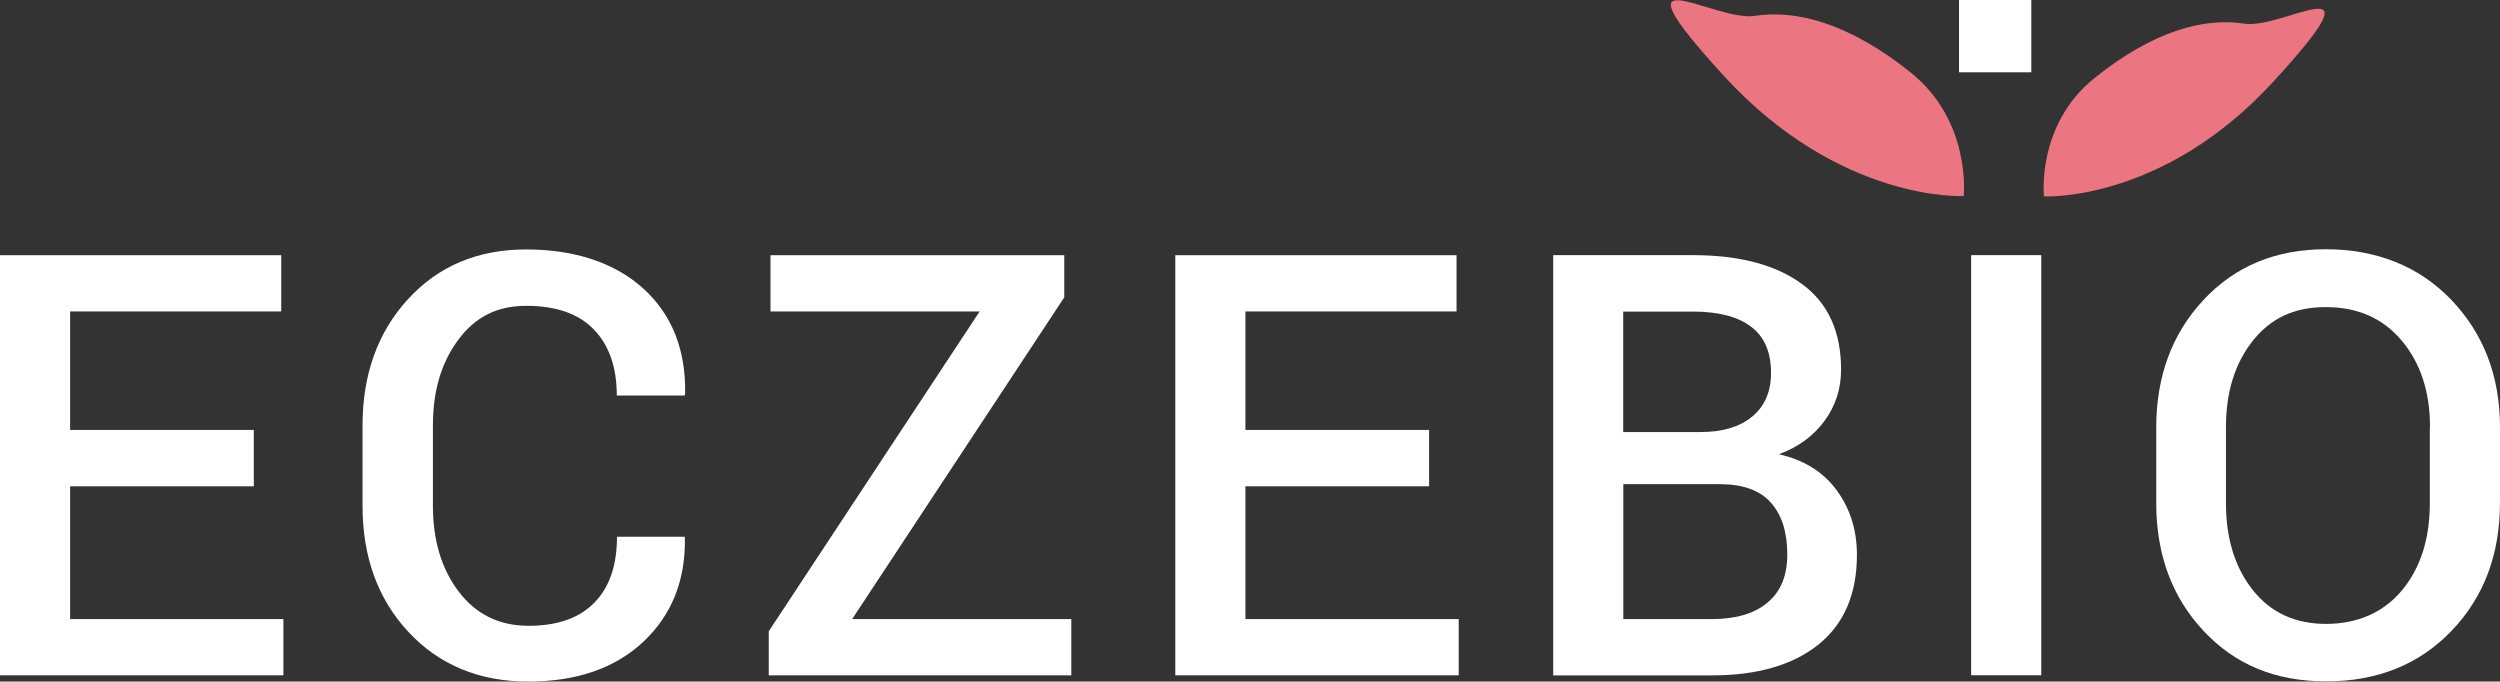
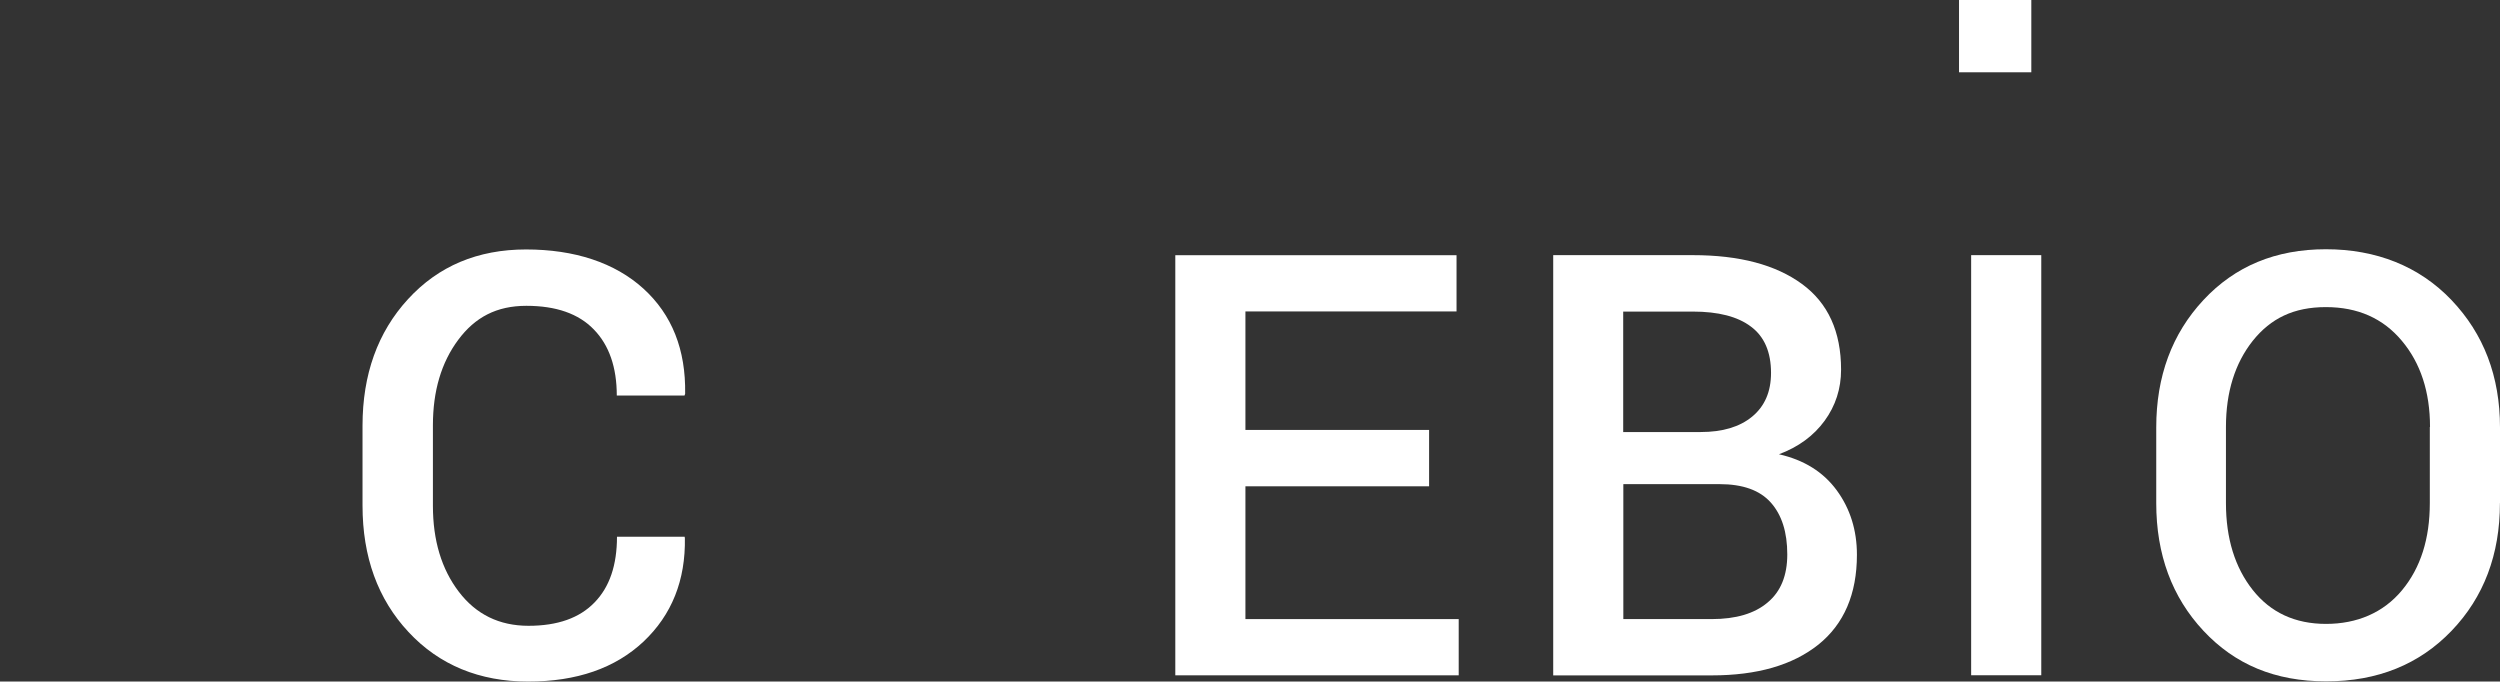
<svg xmlns="http://www.w3.org/2000/svg" id="Calque_1" data-name="Calque 1" viewBox="0 0 369.01 100.6">
  <rect x="0" y="0" width="369.01" height="100.6" fill="#333333" stroke="none" />
  <defs>
    <style> .cls-1 { fill: #fff; } .cls-1, .cls-2 { stroke-width: 0px; } .cls-2 { fill: #eb7681; } </style>
  </defs>
-   <path class="cls-2" d="m289.85,28.94s1.19-11.04-7.86-18.27c-9.05-7.23-16.85-9.28-22.95-8.33-6.1.95-21.8-9.97-4.63,8.82,17.17,18.76,35.41,17.78,35.41,17.78h.03Z" />
  <rect class="cls-1" x="289.16" width="10.67" height="10.67" />
  <g>
-     <path class="cls-1" d="m37.46,71.78H10.35v19.6h31.48v8.3H0v-62.01h41.51v8.3H10.35v17.49h27.11v8.33h0Z" />
    <path class="cls-1" d="m101,79.12l.09.26c.12,6.27-1.94,11.39-6.1,15.32-4.19,3.93-9.86,5.9-17.03,5.9s-13.12-2.43-17.66-7.31c-4.54-4.86-6.79-11.1-6.79-18.67v-11.79c0-7.54,2.23-13.79,6.71-18.67,4.48-4.89,10.29-7.34,17.43-7.34s13.09,1.94,17.32,5.78c4.22,3.84,6.27,9.02,6.16,15.52l-.09.26h-10c0-4.16-1.13-7.43-3.38-9.74-2.25-2.34-5.58-3.5-9.97-3.5s-7.57,1.68-10.06,5.03-3.73,7.54-3.73,12.6v11.88c0,5.12,1.27,9.34,3.82,12.69s5.98,5.03,10.29,5.03,7.54-1.16,9.74-3.44c2.23-2.28,3.32-5.52,3.32-9.71h9.97l-.03-.09h-.01Z" />
-     <path class="cls-1" d="m125.75,91.38h32.38v8.3h-44.66v-6.5l31.13-47.21h-30.87v-8.3h43.36v6.22l-31.31,47.49s-.03,0-.03,0Z" />
    <path class="cls-1" d="m210.94,71.78h-27.11v19.6h31.48v8.3h-41.83v-62.01h41.51v8.3h-31.16v17.49h27.11v8.33h0Z" />
    <path class="cls-1" d="m229.26,99.67v-62.01h20.61c6.88,0,12.23,1.42,16.1,4.25,3.87,2.83,5.78,7.05,5.78,12.66,0,2.8-.81,5.32-2.43,7.54s-3.87,3.87-6.74,4.94c3.7.84,6.53,2.6,8.53,5.32,1.99,2.72,2.98,5.9,2.98,9.51,0,5.81-1.91,10.23-5.69,13.27-3.82,3.04-9.05,4.54-15.75,4.54h-23.39v-.03h0Zm10.35-35.9h11.42c3.21,0,5.75-.75,7.6-2.28s2.78-3.67,2.78-6.45c0-3.06-.98-5.35-2.95-6.82-1.97-1.5-4.83-2.23-8.61-2.23h-10.26v17.81l.03-.03h0Zm0,7.72v19.89h13.04c3.58,0,6.33-.81,8.27-2.46,1.94-1.62,2.89-3.99,2.89-7.08,0-3.3-.81-5.84-2.43-7.66s-4.13-2.72-7.57-2.72h-14.19v.03h0Z" />
-     <path class="cls-1" d="m301.3,99.67h-10.35v-62.01h10.35v62.01Z" />
+     <path class="cls-1" d="m301.3,99.67h-10.35v-62.01h10.35Z" />
    <path class="cls-1" d="m369,74.26c0,7.57-2.37,13.88-7.14,18.85-4.77,4.97-10.93,7.46-18.5,7.46s-13.47-2.49-18.12-7.46-6.97-11.27-6.97-18.85v-11.16c0-7.54,2.31-13.82,6.97-18.82s10.67-7.49,18.07-7.49,13.76,2.49,18.53,7.49c4.77,5,7.17,11.27,7.17,18.82v11.16h-.01Zm-10.32-11.24c0-5.17-1.39-9.42-4.16-12.72-2.78-3.32-6.5-4.97-11.22-4.97s-8.12,1.65-10.78,4.97c-2.63,3.32-3.96,7.57-3.96,12.72v11.24c0,5.23,1.33,9.51,3.96,12.83s6.24,5,10.81,5,8.47-1.65,11.22-4.97,4.1-7.6,4.1-12.86v-11.24h.03Z" />
  </g>
-   <path class="cls-2" d="m301.7,28.99s-1.16-10.61,7.52-17.52c8.67-6.94,16.16-8.9,22-7.98,5.84.93,20.9-9.54,4.45,8.44-16.45,18.01-33.97,17.06-33.97,17.06Z" />
</svg>